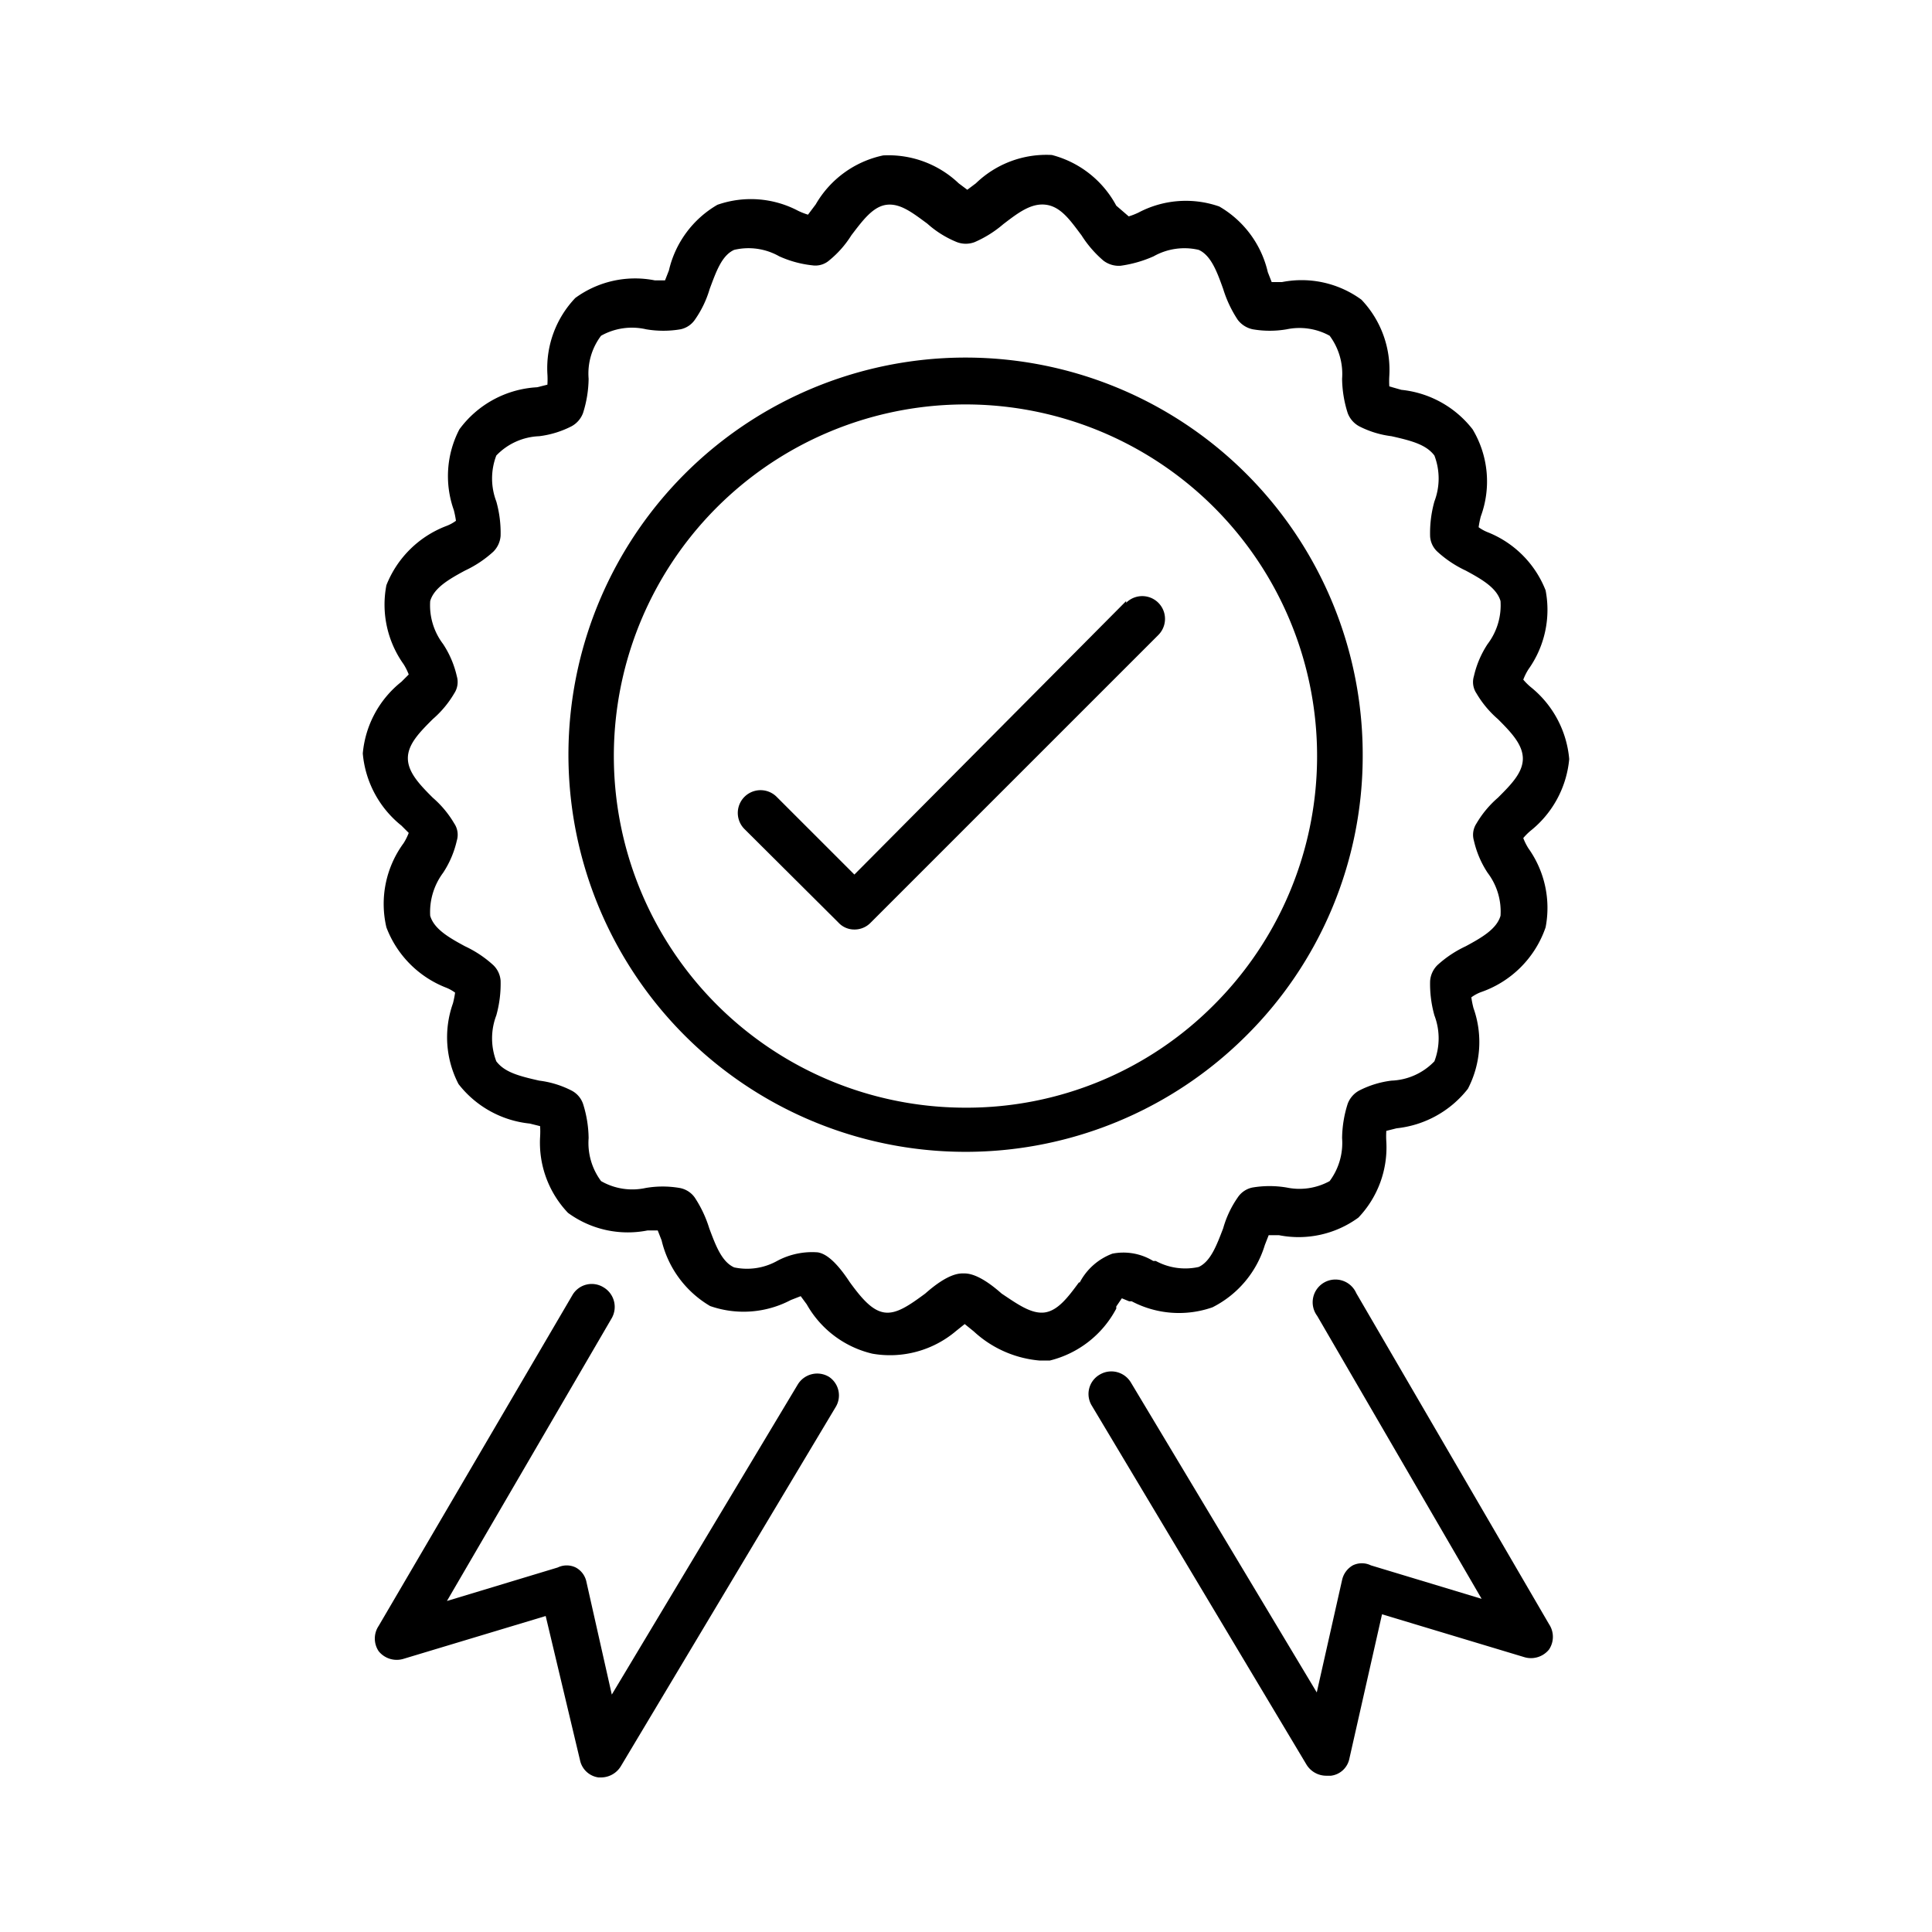
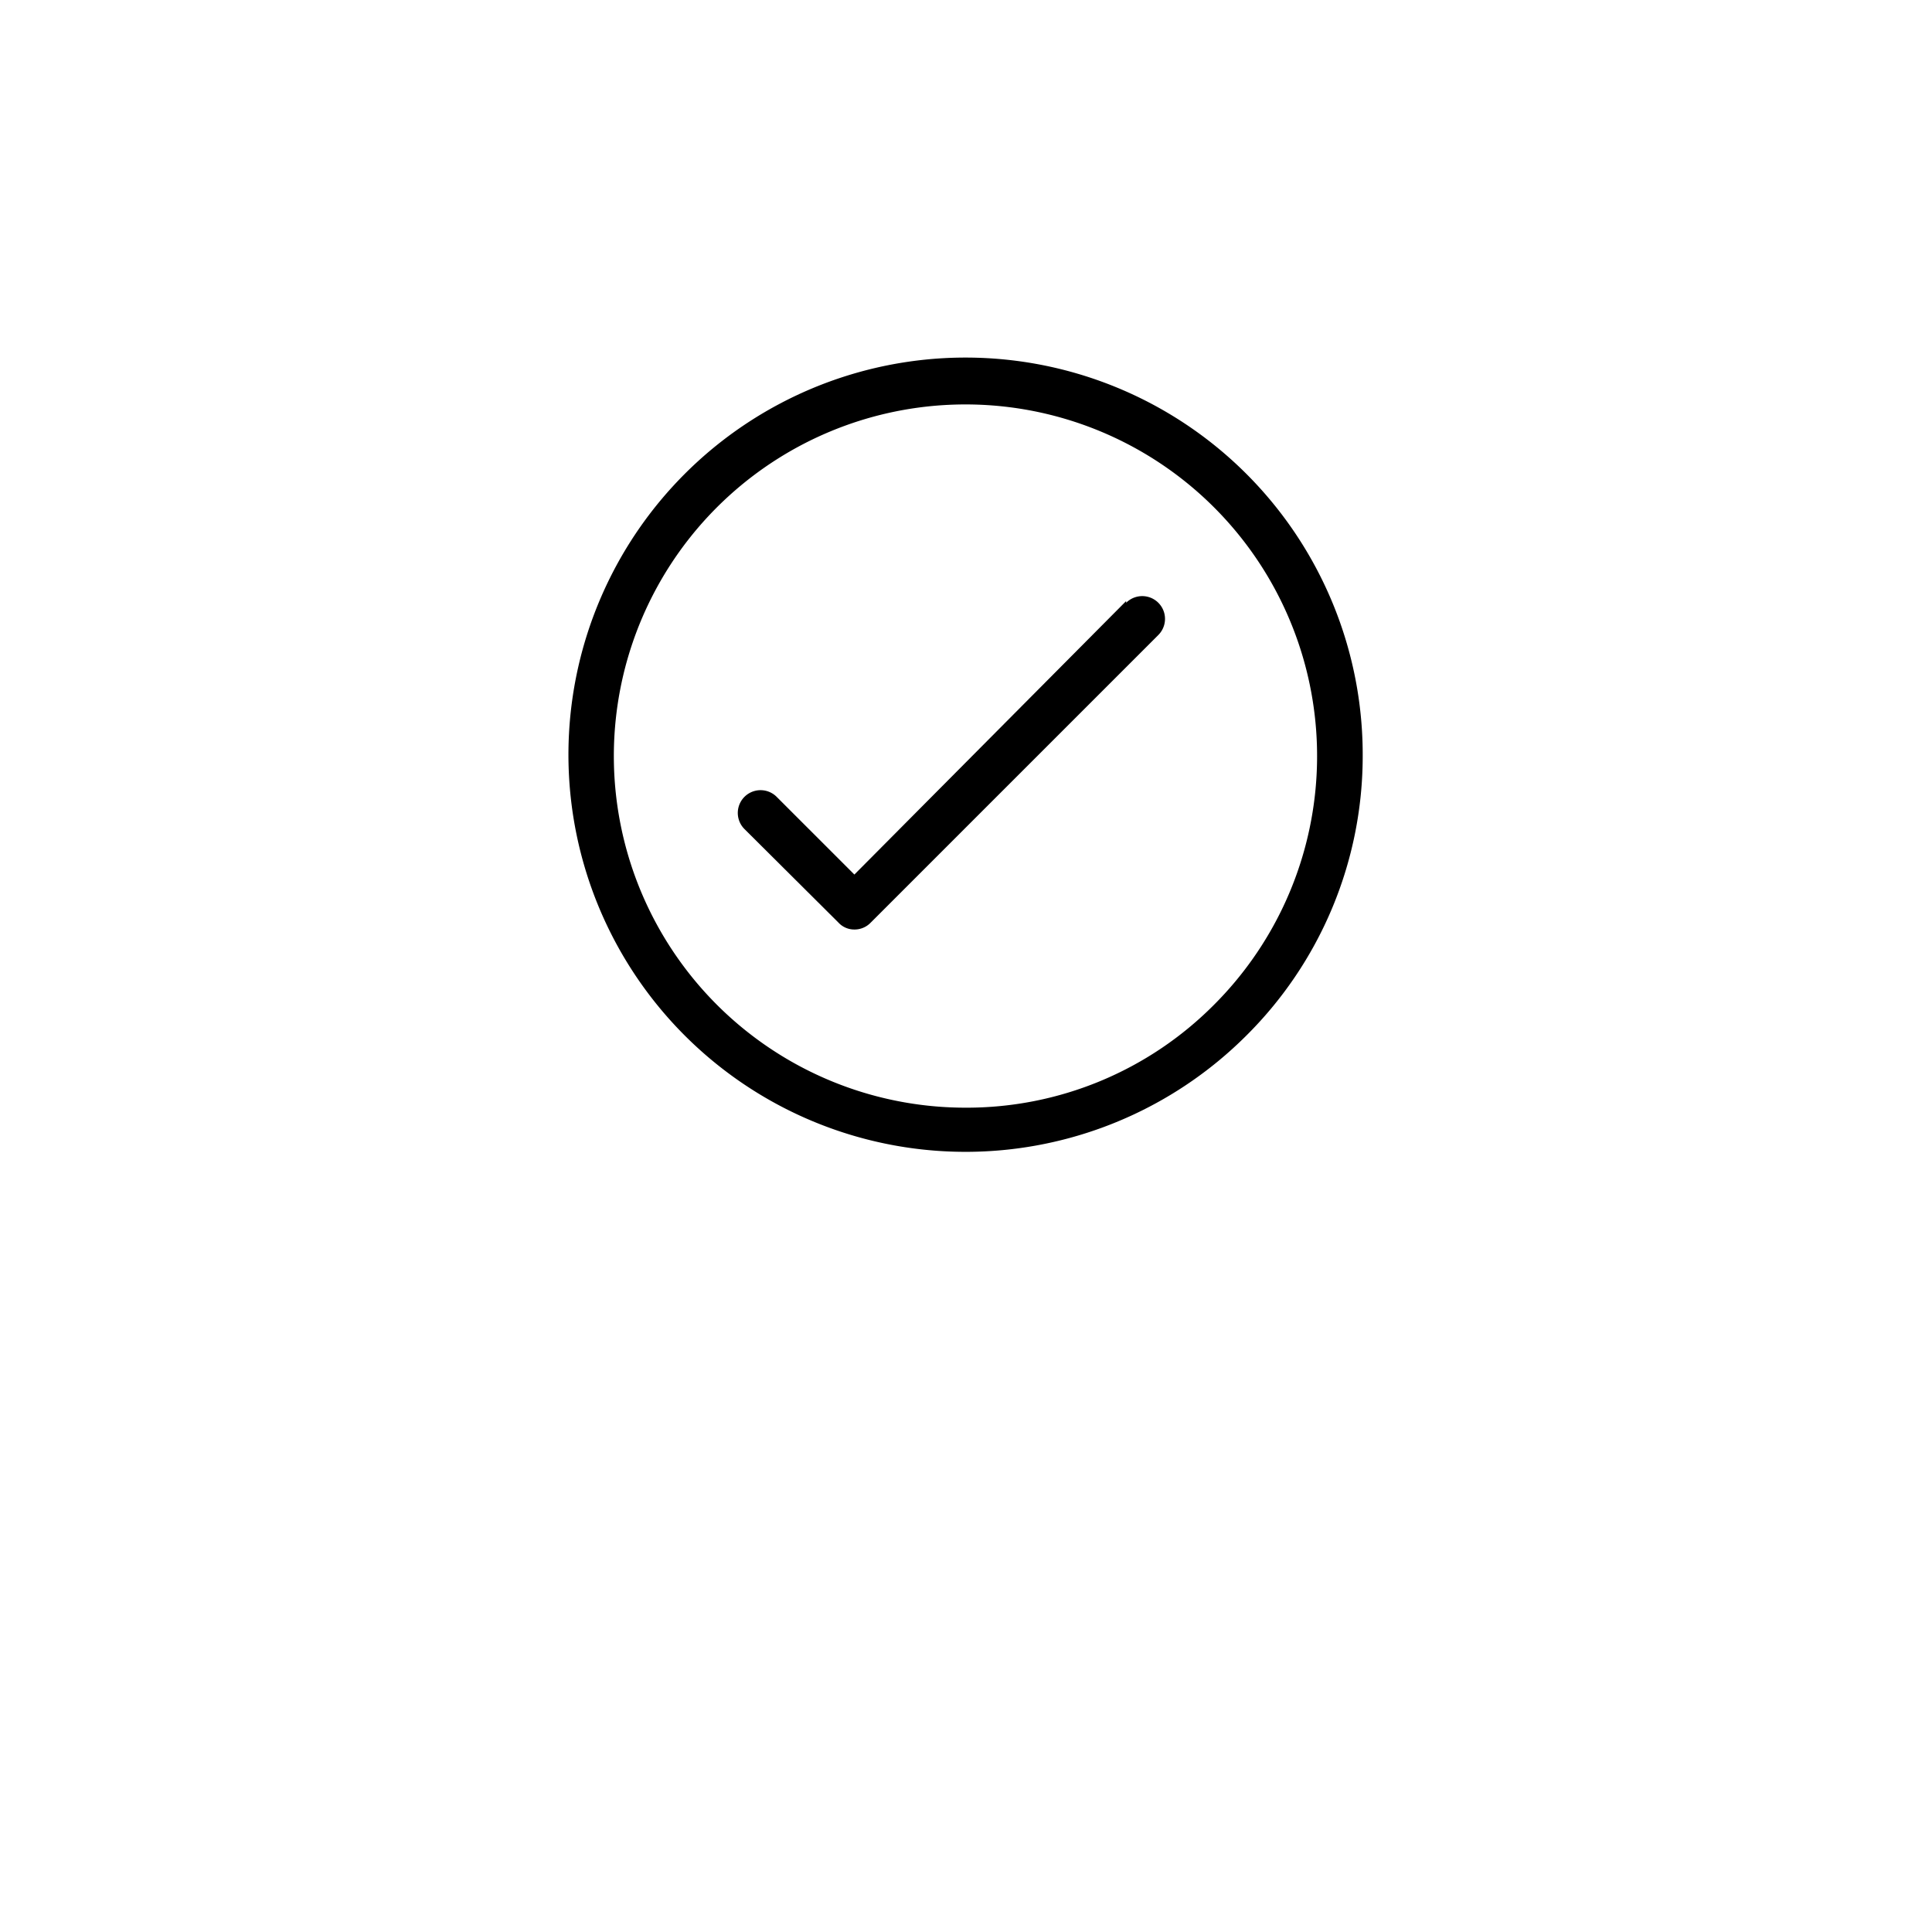
<svg xmlns="http://www.w3.org/2000/svg" id="Слой_1" data-name="Слой 1" viewBox="0 0 45 45">
-   <path d="M26,30.48l0-.05.13-.19.17.07.06,0h0a2.36,2.36,0,0,0,1.88.14A2.4,2.4,0,0,0,29.46,29v0l.09-.23.24,0h0a2.36,2.36,0,0,0,1.85-.41,2.37,2.37,0,0,0,.65-1.77v0a2,2,0,0,1,0-.25l.24-.06h0a2.43,2.43,0,0,0,1.66-.92,2.36,2.36,0,0,0,.13-1.88.06.06,0,0,0,0,0,2.21,2.21,0,0,1-.05-.25.94.94,0,0,1,.22-.12l0,0A2.43,2.43,0,0,0,36,21.6a2.39,2.39,0,0,0-.4-1.84l0,0a1.34,1.34,0,0,1-.12-.24,1.37,1.37,0,0,1,.17-.17l0,0a2.42,2.42,0,0,0,.9-1.67,2.42,2.42,0,0,0-.9-1.68l0,0a1.37,1.37,0,0,1-.17-.17,1.34,1.34,0,0,1,.12-.24l0,0a2.39,2.39,0,0,0,.4-1.84,2.4,2.4,0,0,0-1.34-1.35l0,0a.94.94,0,0,1-.22-.12,2.21,2.21,0,0,1,.05-.25.06.06,0,0,0,0,0A2.36,2.36,0,0,0,34.3,10a2.41,2.41,0,0,0-1.66-.92h0L32.36,9a2,2,0,0,1,0-.25v0a2.37,2.37,0,0,0-.65-1.77,2.36,2.36,0,0,0-1.85-.41h0l-.24,0-.09-.23v0a2.39,2.39,0,0,0-1.13-1.53,2.36,2.36,0,0,0-1.88.14h0a1.57,1.57,0,0,1-.23.09L26,4.79l0,0A2.38,2.38,0,0,0,24.5,3.61a2.36,2.36,0,0,0-1.77.66l0,0-.2.15-.2-.15,0,0a2.37,2.37,0,0,0-1.76-.65A2.38,2.38,0,0,0,19,4.76l0,0L18.82,5a1.57,1.57,0,0,1-.23-.09h0a2.36,2.36,0,0,0-1.88-.14,2.39,2.39,0,0,0-1.13,1.53v0l-.09.23-.24,0h0a2.36,2.36,0,0,0-1.85.41,2.37,2.37,0,0,0-.65,1.77v0a2,2,0,0,1,0,.25l-.24.06h0A2.41,2.41,0,0,0,10.7,10a2.36,2.36,0,0,0-.13,1.88v0a2.21,2.21,0,0,1,.05.25.94.94,0,0,1-.22.12l0,0A2.43,2.43,0,0,0,9,13.63a2.39,2.39,0,0,0,.4,1.84l0,0a1.34,1.34,0,0,1,.12.24l-.17.17,0,0a2.4,2.4,0,0,0-.9,1.67,2.42,2.42,0,0,0,.9,1.68l0,0,.17.17a1.34,1.34,0,0,1-.12.24l0,0A2.39,2.39,0,0,0,9,21.6,2.43,2.43,0,0,0,10.38,23l0,0a.94.94,0,0,1,.22.12,2.21,2.21,0,0,1-.05.25.06.06,0,0,0,0,0,2.36,2.36,0,0,0,.13,1.88,2.41,2.41,0,0,0,1.66.92h0l.24.06a2,2,0,0,1,0,.25v0a2.37,2.37,0,0,0,.65,1.77,2.36,2.36,0,0,0,1.85.41h0l.24,0,.09.23v0a2.42,2.42,0,0,0,1.13,1.53,2.36,2.36,0,0,0,1.88-.14h0l.23-.09.14.19,0,0a2.38,2.38,0,0,0,1.53,1.15A2.38,2.38,0,0,0,22.27,31l0,0,.2-.16.21.17,0,0a2.58,2.58,0,0,0,1.54.68l.23,0A2.4,2.4,0,0,0,26,30.48Zm-.87-.61c-.25.34-.49.66-.8.7s-.64-.2-1-.44c-.53-.47-.79-.47-.89-.47s-.36,0-.89.47c-.38.28-.67.48-.95.44s-.52-.31-.81-.71c-.4-.61-.64-.67-.74-.69a1.72,1.72,0,0,0-.95.2,1.44,1.44,0,0,1-1,.15c-.29-.13-.43-.51-.58-.91a2.79,2.79,0,0,0-.34-.72.55.55,0,0,0-.35-.22,2.33,2.33,0,0,0-.79,0A1.46,1.46,0,0,1,14,27.51a1.49,1.49,0,0,1-.29-1,2.73,2.73,0,0,0-.13-.8.55.55,0,0,0-.27-.31,2.25,2.25,0,0,0-.75-.23c-.49-.11-.81-.2-1-.45a1.5,1.5,0,0,1,0-1.07,2.73,2.73,0,0,0,.1-.81.56.56,0,0,0-.17-.36,2.62,2.62,0,0,0-.66-.44c-.37-.2-.72-.4-.81-.71a1.53,1.53,0,0,1,.3-1,2.27,2.27,0,0,0,.32-.75.47.47,0,0,0-.06-.4,2.39,2.39,0,0,0-.5-.6c-.3-.3-.58-.59-.58-.92s.28-.61.58-.91a2.39,2.39,0,0,0,.5-.6.48.48,0,0,0,.06-.4,2.27,2.27,0,0,0-.32-.75,1.49,1.49,0,0,1-.3-1c.09-.31.44-.51.81-.71a2.62,2.62,0,0,0,.66-.44.58.58,0,0,0,.17-.37,2.7,2.7,0,0,0-.1-.8,1.5,1.5,0,0,1,0-1.07,1.46,1.46,0,0,1,1-.45,2.25,2.25,0,0,0,.75-.23.58.58,0,0,0,.27-.31,2.73,2.73,0,0,0,.13-.8,1.46,1.46,0,0,1,.29-1,1.47,1.47,0,0,1,1.05-.15,2.39,2.39,0,0,0,.8,0,.54.54,0,0,0,.34-.23,2.44,2.44,0,0,0,.34-.71c.15-.4.28-.78.57-.91a1.45,1.45,0,0,1,1.05.15,2.51,2.51,0,0,0,.77.21.49.49,0,0,0,.4-.12,2.36,2.36,0,0,0,.51-.58c.26-.34.5-.67.82-.71s.61.19.95.44a2.35,2.35,0,0,0,.69.43.58.58,0,0,0,.41,0,2.63,2.63,0,0,0,.67-.42c.34-.26.65-.5,1-.45s.57.38.82.71a2.61,2.61,0,0,0,.51.59.59.59,0,0,0,.4.12,2.84,2.84,0,0,0,.77-.22,1.46,1.46,0,0,1,1.05-.15c.29.13.43.52.57.91a2.79,2.79,0,0,0,.34.72.59.59,0,0,0,.35.22,2.33,2.33,0,0,0,.79,0,1.46,1.46,0,0,1,1,.15,1.49,1.49,0,0,1,.29,1,2.73,2.73,0,0,0,.13.8.58.58,0,0,0,.27.31,2.25,2.25,0,0,0,.75.23c.49.11.81.2,1,.45a1.5,1.5,0,0,1,0,1.07,2.73,2.73,0,0,0-.1.81.53.53,0,0,0,.17.36,2.62,2.62,0,0,0,.66.44c.37.2.72.4.81.71a1.49,1.49,0,0,1-.3,1,2.27,2.27,0,0,0-.32.75.47.47,0,0,0,.06.4,2.39,2.39,0,0,0,.5.6c.3.3.58.59.58.92s-.28.61-.58.91a2.39,2.39,0,0,0-.5.6.48.48,0,0,0-.06.4,2.27,2.27,0,0,0,.32.75,1.49,1.49,0,0,1,.3,1c-.09.31-.44.51-.81.71a2.62,2.62,0,0,0-.66.44.58.58,0,0,0-.17.37,2.7,2.7,0,0,0,.1.8,1.5,1.5,0,0,1,0,1.07,1.46,1.46,0,0,1-1,.45,2.25,2.25,0,0,0-.75.23.58.58,0,0,0-.27.31,2.73,2.73,0,0,0-.13.8,1.49,1.49,0,0,1-.29,1,1.46,1.46,0,0,1-1,.15,2.39,2.39,0,0,0-.8,0,.54.54,0,0,0-.34.23,2.38,2.38,0,0,0-.34.72c-.15.39-.29.77-.57.9a1.44,1.44,0,0,1-1-.14l-.06,0a1.33,1.33,0,0,0-.95-.17A1.42,1.42,0,0,0,25.15,29.87Z" />
  <path d="M31.74,17.62h0A9.25,9.25,0,1,0,29,24.15,9.18,9.18,0,0,0,31.74,17.62ZM22.5,25.8a8.19,8.19,0,1,1,5.78-2.4A8.12,8.12,0,0,1,22.5,25.8Z" />
  <path d="M26.23,14,19.9,20.37l-1.81-1.81a.53.53,0,0,0-.75.75l2.19,2.18a.5.5,0,0,0,.37.16.52.52,0,0,0,.38-.16l6.7-6.7a.53.53,0,0,0-.75-.75Z" />
-   <path d="M19.31,32.07a.53.53,0,0,0-.73.18l-4.33,7.22-.59-2.62a.49.49,0,0,0-.25-.34.48.48,0,0,0-.42,0l-2.58.78,3.84-6.59a.53.53,0,0,0-.2-.72.52.52,0,0,0-.72.19L8.82,37.87a.53.53,0,0,0,0,.59.54.54,0,0,0,.57.18l3.32-1L13.51,41a.51.51,0,0,0,.43.4H14a.54.54,0,0,0,.46-.26l5-8.36A.52.52,0,0,0,19.31,32.07Z" />
-   <path d="M31.59,30.12a.53.53,0,1,0-.91.53l3.83,6.59-2.58-.78a.48.48,0,0,0-.42,0,.52.52,0,0,0-.25.34l-.59,2.62-4.33-7.22a.53.53,0,0,0-.73-.18.52.52,0,0,0-.18.72l5,8.36a.54.54,0,0,0,.46.26H31a.5.5,0,0,0,.43-.4l.76-3.36,3.32,1a.54.54,0,0,0,.57-.18.53.53,0,0,0,0-.59Z" />
</svg>